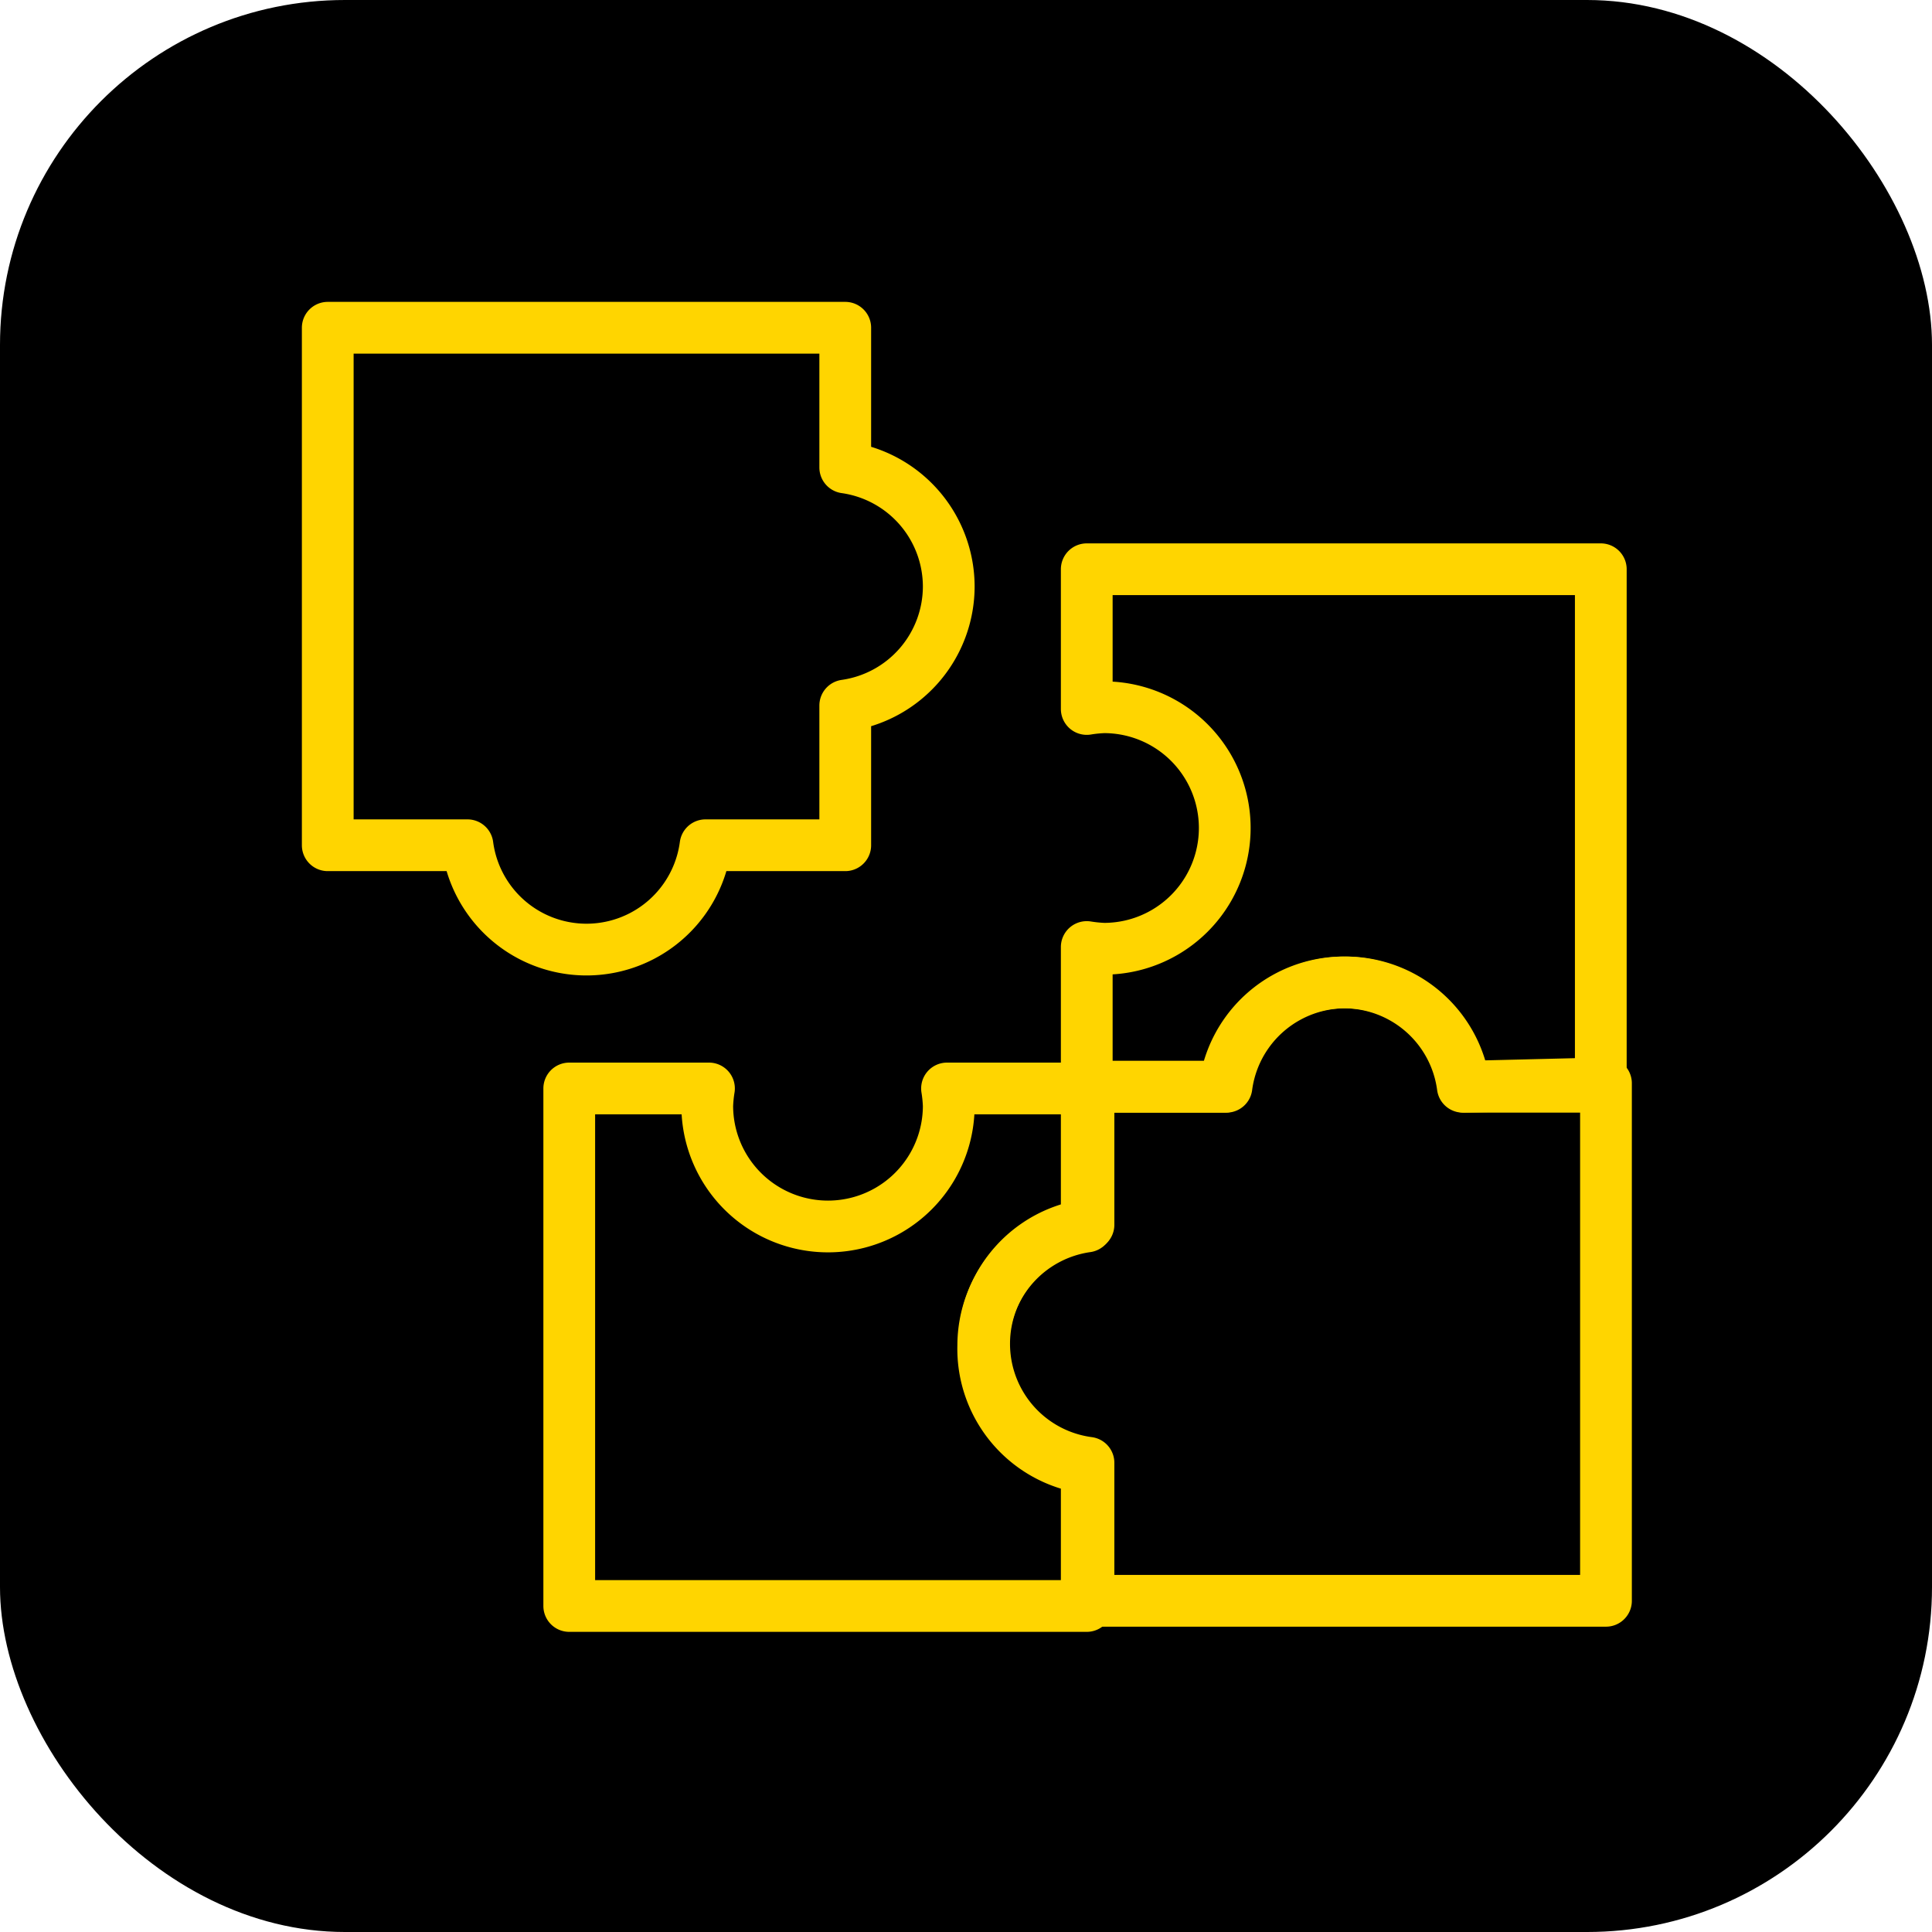
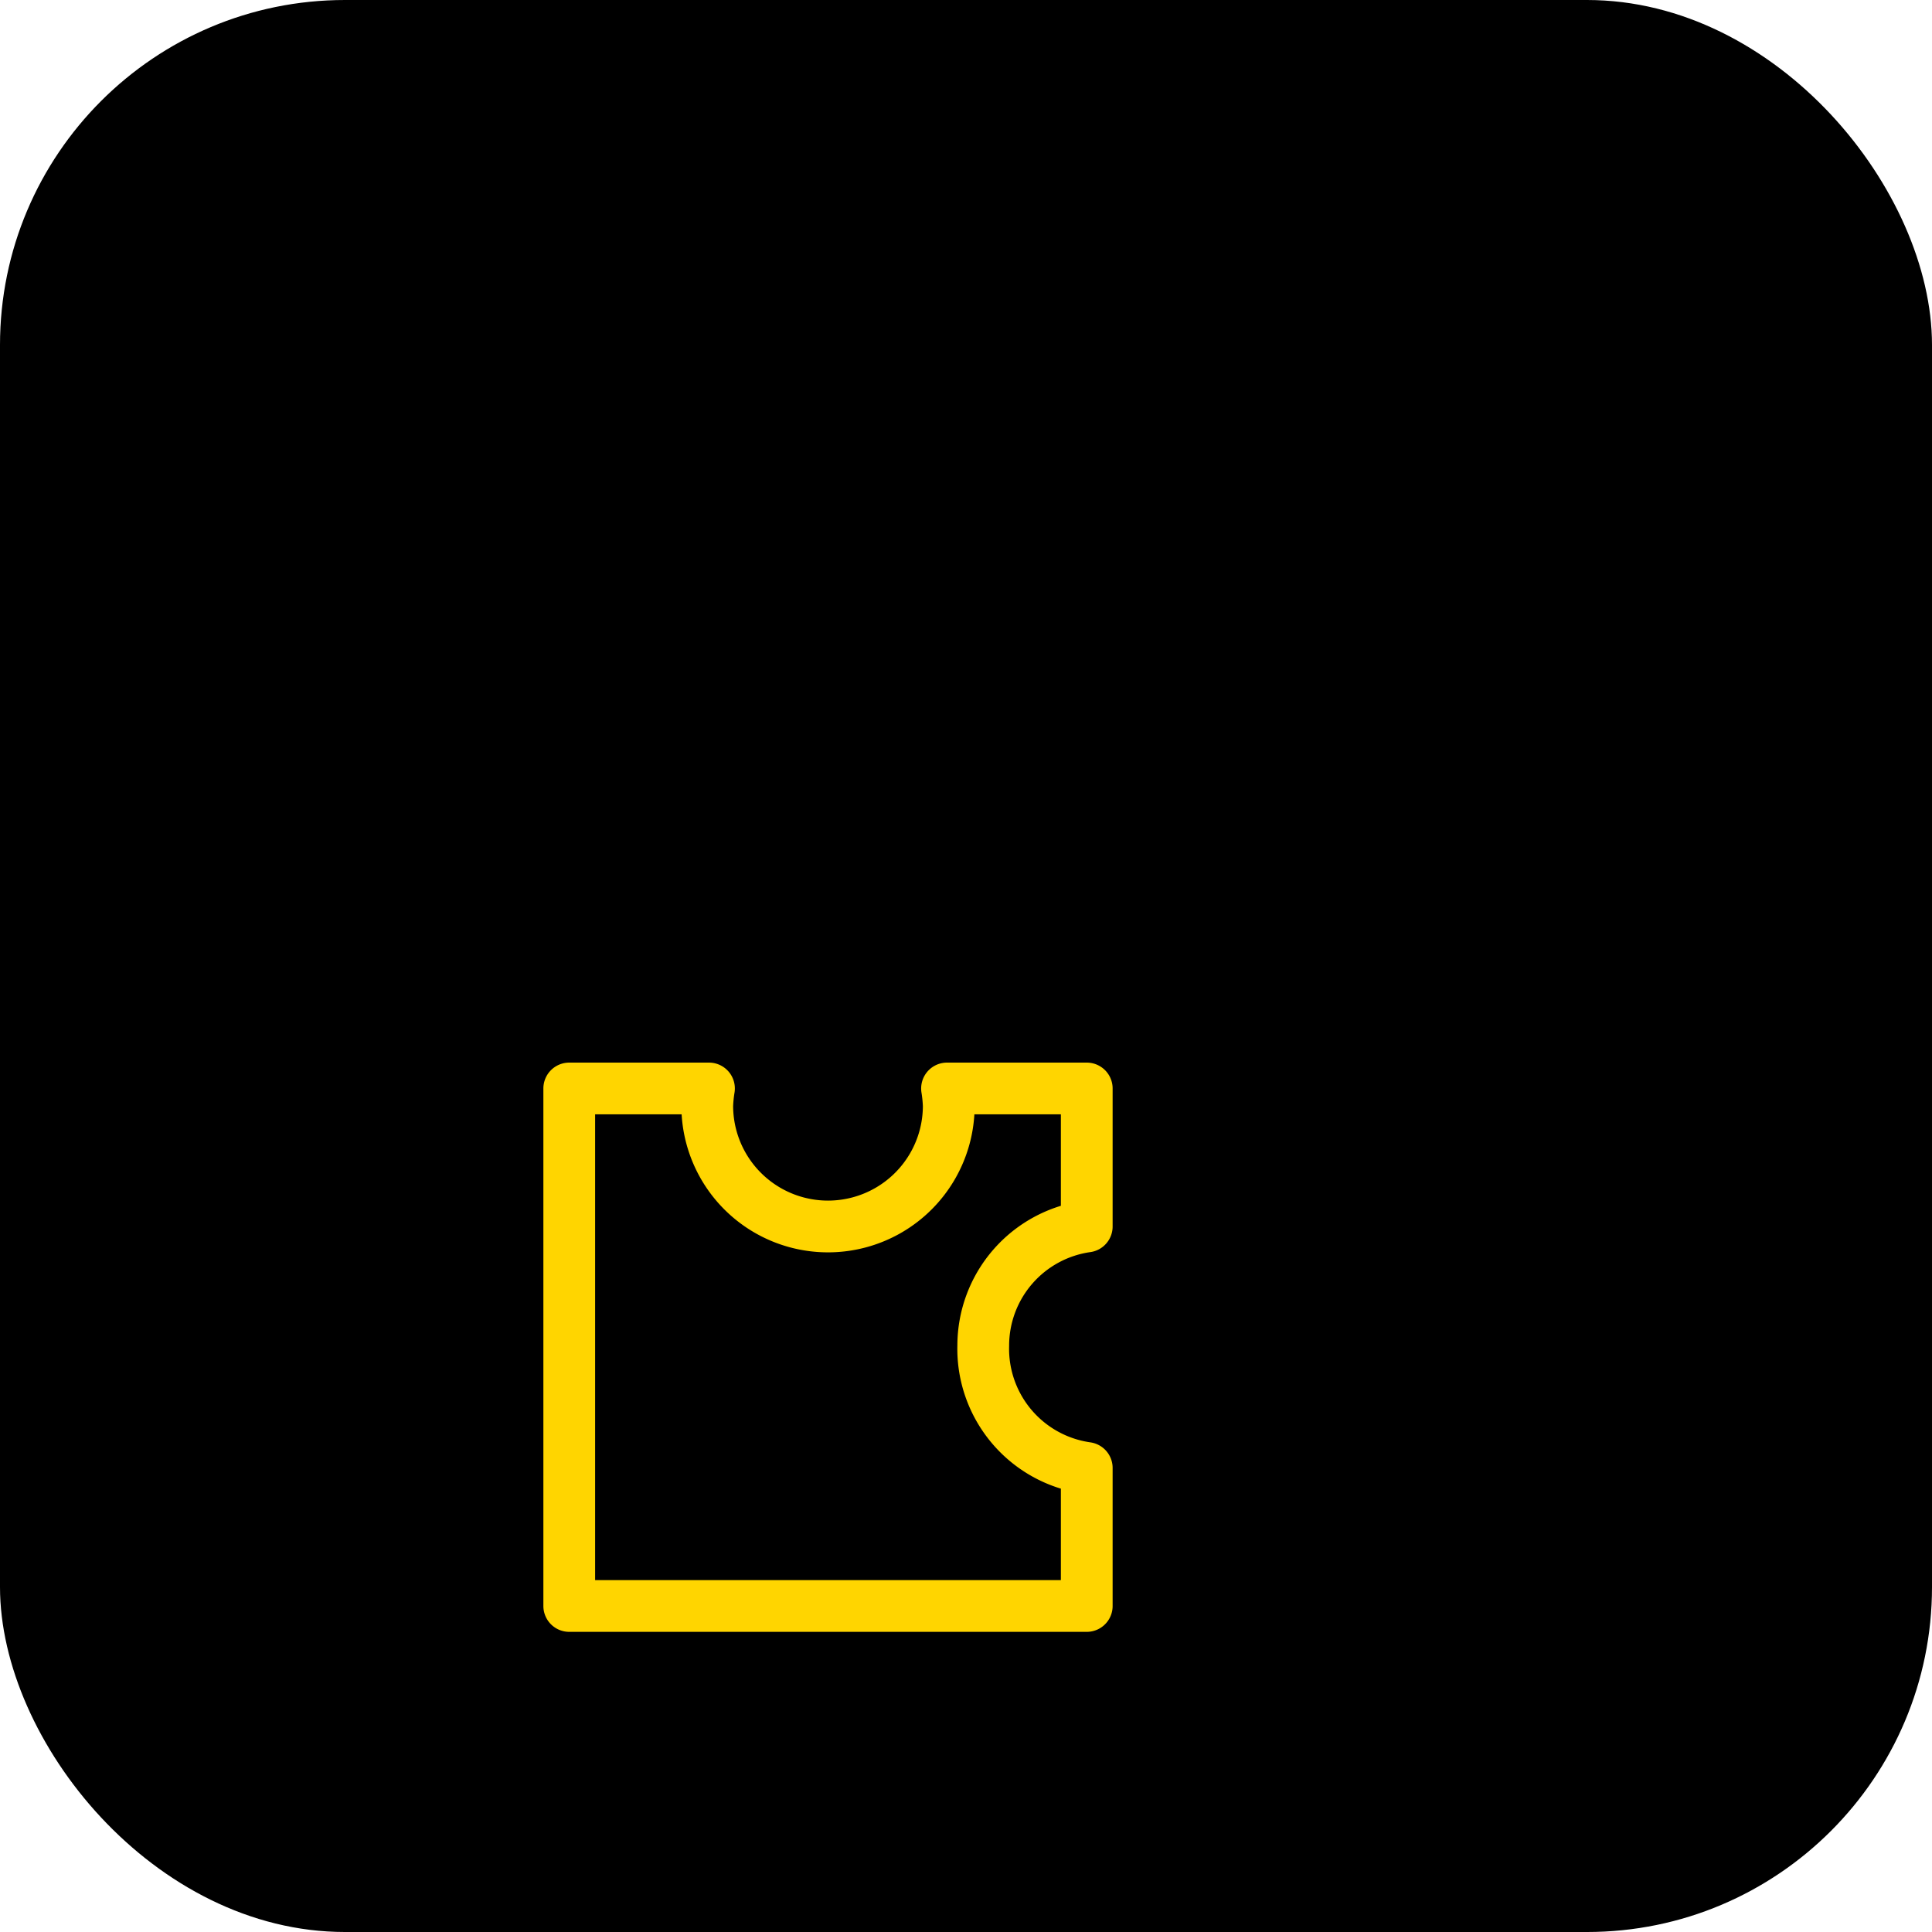
<svg xmlns="http://www.w3.org/2000/svg" viewBox="0 0 56 56">
  <rect width="56" height="56" rx="10" />
  <g fill="none" stroke="#ffd500" stroke-linejoin="round" stroke-width="1.5">
-     <path d="M27.5 17a3.49 3.49 0 0 0-3-3.45V9.5h-15v15h4.05a3.48 3.48 0 0 0 6.9 0h4.05v-4.05a3.49 3.49 0 0 0 3-3.45zm4-.5v4.05a4 4 0 0 1 .5-.05 3.5 3.5 0 0 1 0 7 4 4 0 0 1-.5-.05v4.05h4a3.48 3.48 0 0 1 6.9 0h4v-15z" />
-     <path d="M42.45,31.5a3.48,3.48,0,0,0-6.9,0h-4v4a3.48,3.48,0,0,0,0,6.9v4h15v-15Z" />
    <path d="M28.5 39a3.49 3.49 0 0 1 3-3.45v-4h-4.05a4 4 0 0 1 .05.5 3.5 3.5 0 0 1-7 0 4 4 0 0 1 .05-.5H16.5v15h15v-4a3.49 3.49 0 0 1-3-3.55z" />
  </g>
</svg>